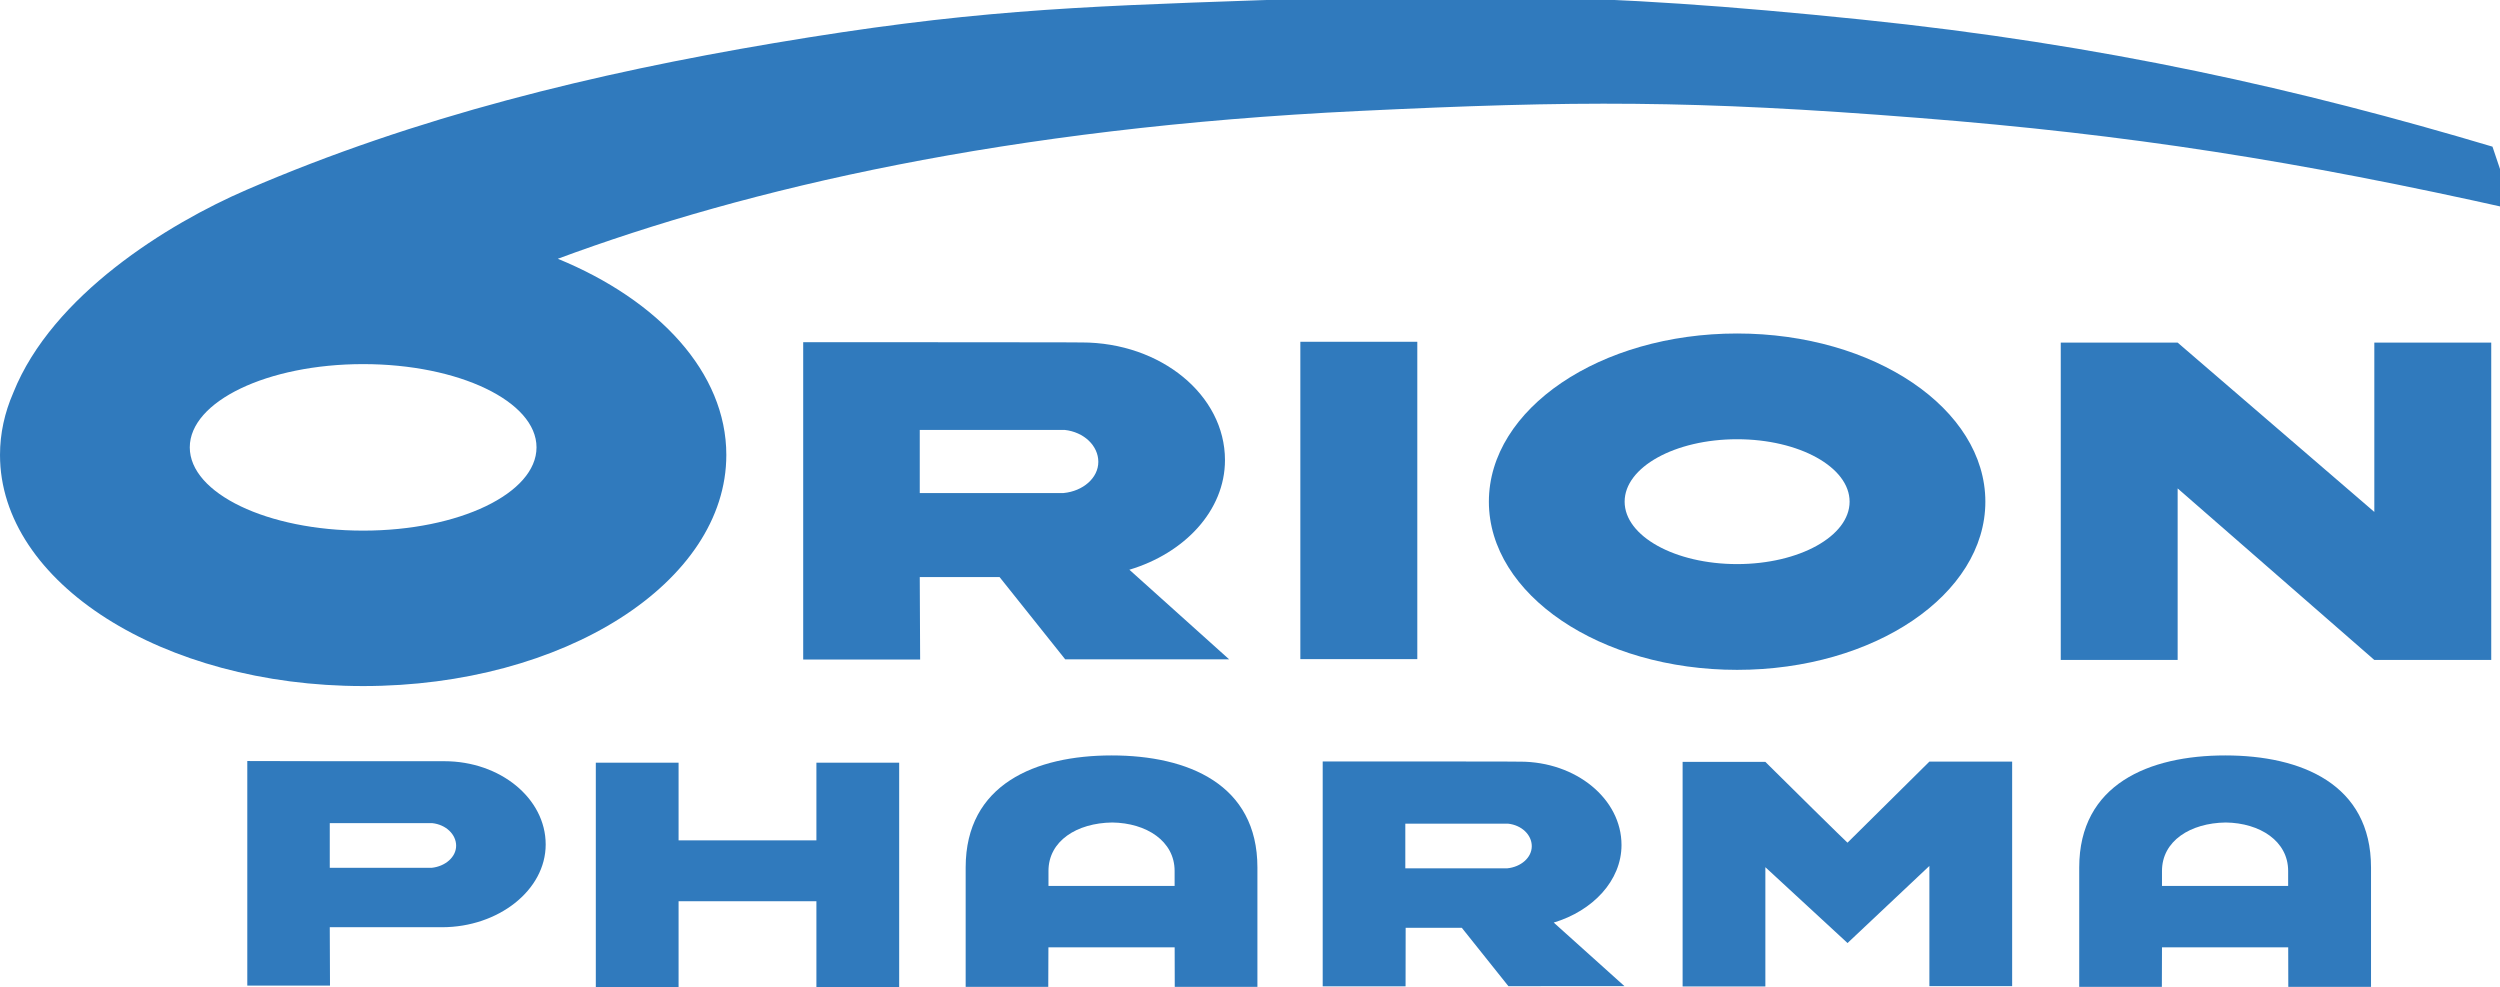
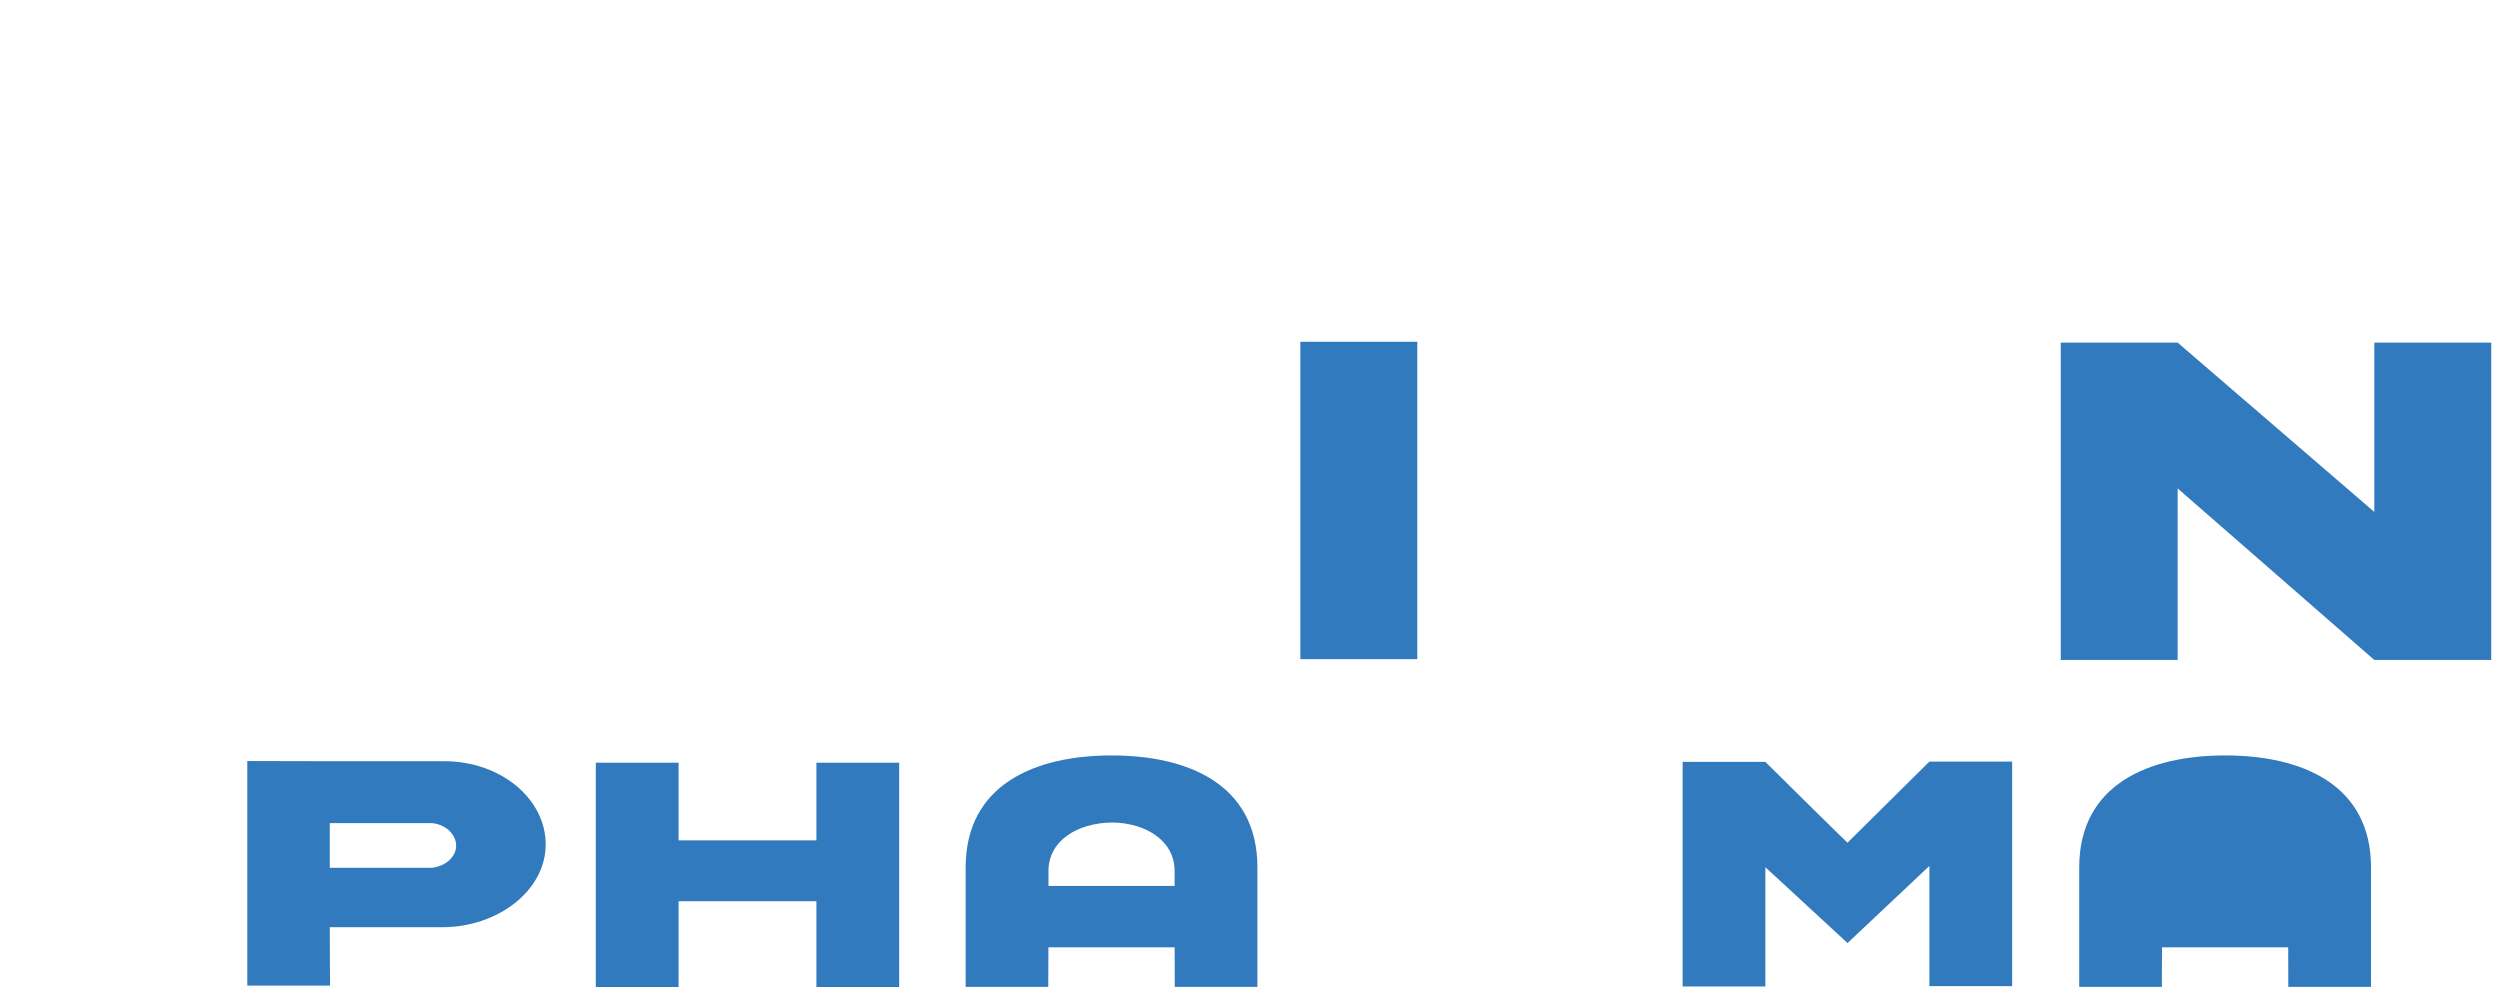
<svg xmlns="http://www.w3.org/2000/svg" xml:space="preserve" width="100%" height="100%" version="1.1" style="shape-rendering:geometricPrecision; text-rendering:geometricPrecision; image-rendering:optimizeQuality; fill-rule:evenodd; clip-rule:evenodd" viewBox="0 0 2180.55 861.11">
  <defs>
    <style type="text/css">
   
    .fil0 {fill:#307ABD;fill-rule:nonzero}
   
  </style>
  </defs>
  <g id="Layer_x0020_1">
    <polygon class="fil0" points="1134.19,574.9 1236.2,574.9 1236.2,298.1 1134.19,298.1 " />
-     <path class="fil0" d="M802.23 430.04l125.44 0c17.08,-1.65 30.31,-13.23 30.31,-27.2 0,-14.02 -12.48,-26.05 -29.44,-27.87l-126.31 0 0 55.07zm69.59 73.27l-69.59 0 0.33 71.94 -102 0 0 -276.76 102 0c138.39,0 138.05,0.2 138.05,0.2l2.86 0c69.05,0 124.98,45.93 124.98,102.61 0,44.07 -35.32,81.24 -83.39,95.63l86.99 78.14 -142.93 0.04 -57.3 -71.81z" />
    <polygon class="fil0" points="2070.93,298.84 2172.91,298.84 2172.91,575.63 2070.93,575.63 1899.39,426.01 1899.39,575.63 1797.43,575.63 1797.43,298.84 1899.39,298.84 2070.93,446.52 " />
-     <path class="fil0" d="M1515.15 584.26c119.6,0 216.52,-65.7 216.52,-146.69 0,-81 -96.92,-146.69 -216.52,-146.69 -119.61,0 -216.52,65.7 -216.52,146.69 0,80.98 96.91,146.69 216.52,146.69zm-98.11 -146.69c0,-30.1 43.86,-54.46 98.11,-54.46 54.15,0 98.11,24.35 98.11,54.46 0,30.06 -43.96,54.44 -98.11,54.44 -54.25,0 -98.11,-24.38 -98.11,-54.44z" />
    <path class="fil0" d="M287.63 756.94l88.76 0c12.07,-1.25 21.46,-9.43 21.46,-19.28 0,-9.91 -8.89,-18.43 -20.88,-19.71l-89.34 0 0 38.99zm97.94 51.8l-97.94 0 0.2 50.94 -72.14 0 0 -195.9 71.94 0.16 99.93 0c48.82,0 88.39,32.5 88.39,72.61 0,40.09 -41.56,72.19 -90.38,72.19z" />
    <polygon class="fil0" points="712.09,665.23 784.28,665.23 784.28,861.11 712.09,861.11 712.09,786.07 591.87,786.07 591.87,861.11 519.68,861.11 519.68,665.23 591.87,665.23 591.87,732.98 712.09,732.98 " />
    <path class="fil0" d="M842.27 860.78l0 -104.16c0,-72.55 60.86,-97.72 127.38,-97.72 66.52,0 127.09,25.17 127.09,97.72l0 104.16 -72.1 0 -0.08 -34.48 -110.11 0 -0.13 34.48 -72.06 0zm127.84 -143.38c-31.01,0.41 -55.61,16.16 -55.61,42.25l0 13.1 110.02 0 0 -13.1c0,-26.09 -24.64,-41.85 -54.41,-42.25z" />
-     <path class="fil0" d="M1225.74 757.38l88.85 0c12.11,-1.19 21.45,-9.39 21.45,-19.31 0,-9.91 -8.8,-18.43 -20.83,-19.67l-89.47 0 0 38.98zm49.29 51.89l-48.99 0 -0.08 51.02 -72.28 0 0 -196.15 72.28 0c98.06,0 97.86,0.18 97.86,0.18l1.98 0c48.91,0 88.51,32.52 88.51,72.71 0,31.11 -25.08,57.43 -59.12,67.65l61.69 55.44 -101.21 0.04 -40.63 -50.89z" />
    <path class="fil0" d="M1467.61 664.54l72.18 0c71.4,70.73 71.67,70.45 71.67,70.45l71.39 -70.7 72.19 0 0 195.84 -72.19 0 0 -104.85 -71.39 67.26 -71.67 -66.15 0 104.02 -72.18 0 0 -195.88z" />
-     <path class="fil0" d="M1813.54 860.78l0 -104.16c0,-72.55 60.85,-97.72 127.37,-97.72 66.53,0 127.14,25.17 127.14,97.72l0 104.16 -72.15 0 -0.08 -34.48 -110.09 0 -0.12 34.48 -72.07 0zm127.83 -143.38c-31.02,0.41 -55.64,16.16 -55.64,42.25l0 13.1 110.04 0 0 -13.1c0,-26.09 -24.68,-41.85 -54.4,-42.25z" />
-     <path class="fil0" d="M11.57 342.59c33.98,-85.13 134.94,-147.43 203.53,-177.03 148.22,-64.08 304.13,-101.7 459.92,-127.96 167.52,-28.23 257.9,-31.7 423.69,-37.41 40.93,-1.41 78.32,-2.41 113.59,-2.96l112.79 0c92.88,1.65 181.23,7.74 298.73,19.83 211.22,21.74 383.58,61.18 550.17,110.85l18.4 54.74c-188.33,-42.26 -335.58,-65.41 -519.07,-79.83 -197.21,-15.59 -299.72,-15.09 -487.7,-6.04 -307.97,14.76 -533.5,67.56 -699.08,128.92 87.86,36.04 146.98,99.22 146.98,171.11 0,111.34 -141.81,201.59 -316.73,201.59 -174.93,0 -316.78,-90.25 -316.78,-201.59 0,-18.77 4.05,-36.96 11.57,-54.2zm305.2 120.23c83.51,0 151.19,-32.5 151.19,-72.63 0,-40.06 -67.68,-72.61 -151.19,-72.61 -83.52,0 -151.24,32.55 -151.24,72.61 0,40.13 67.72,72.63 151.24,72.63z" />
+     <path class="fil0" d="M1813.54 860.78l0 -104.16c0,-72.55 60.85,-97.72 127.37,-97.72 66.53,0 127.14,25.17 127.14,97.72l0 104.16 -72.15 0 -0.08 -34.48 -110.09 0 -0.12 34.48 -72.07 0zm127.83 -143.38c-31.02,0.41 -55.64,16.16 -55.64,42.25c0,-26.09 -24.68,-41.85 -54.4,-42.25z" />
  </g>
</svg>